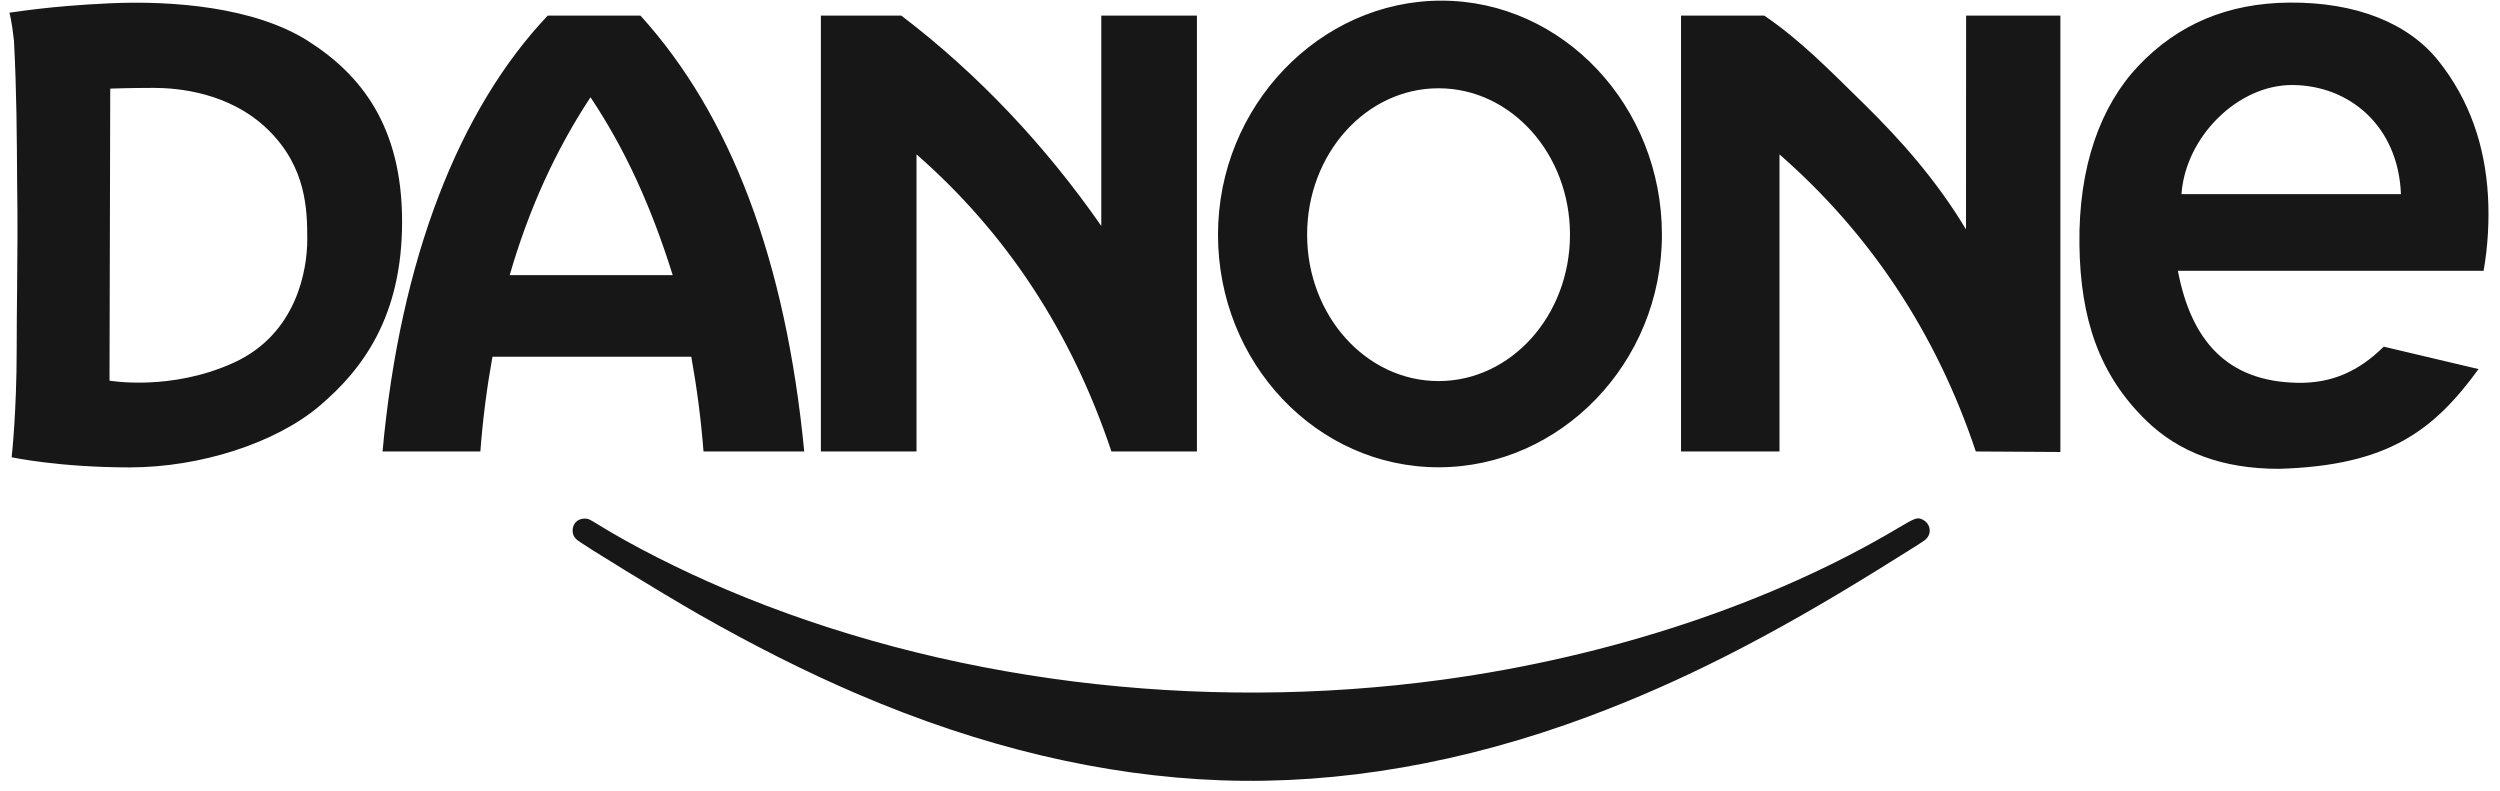
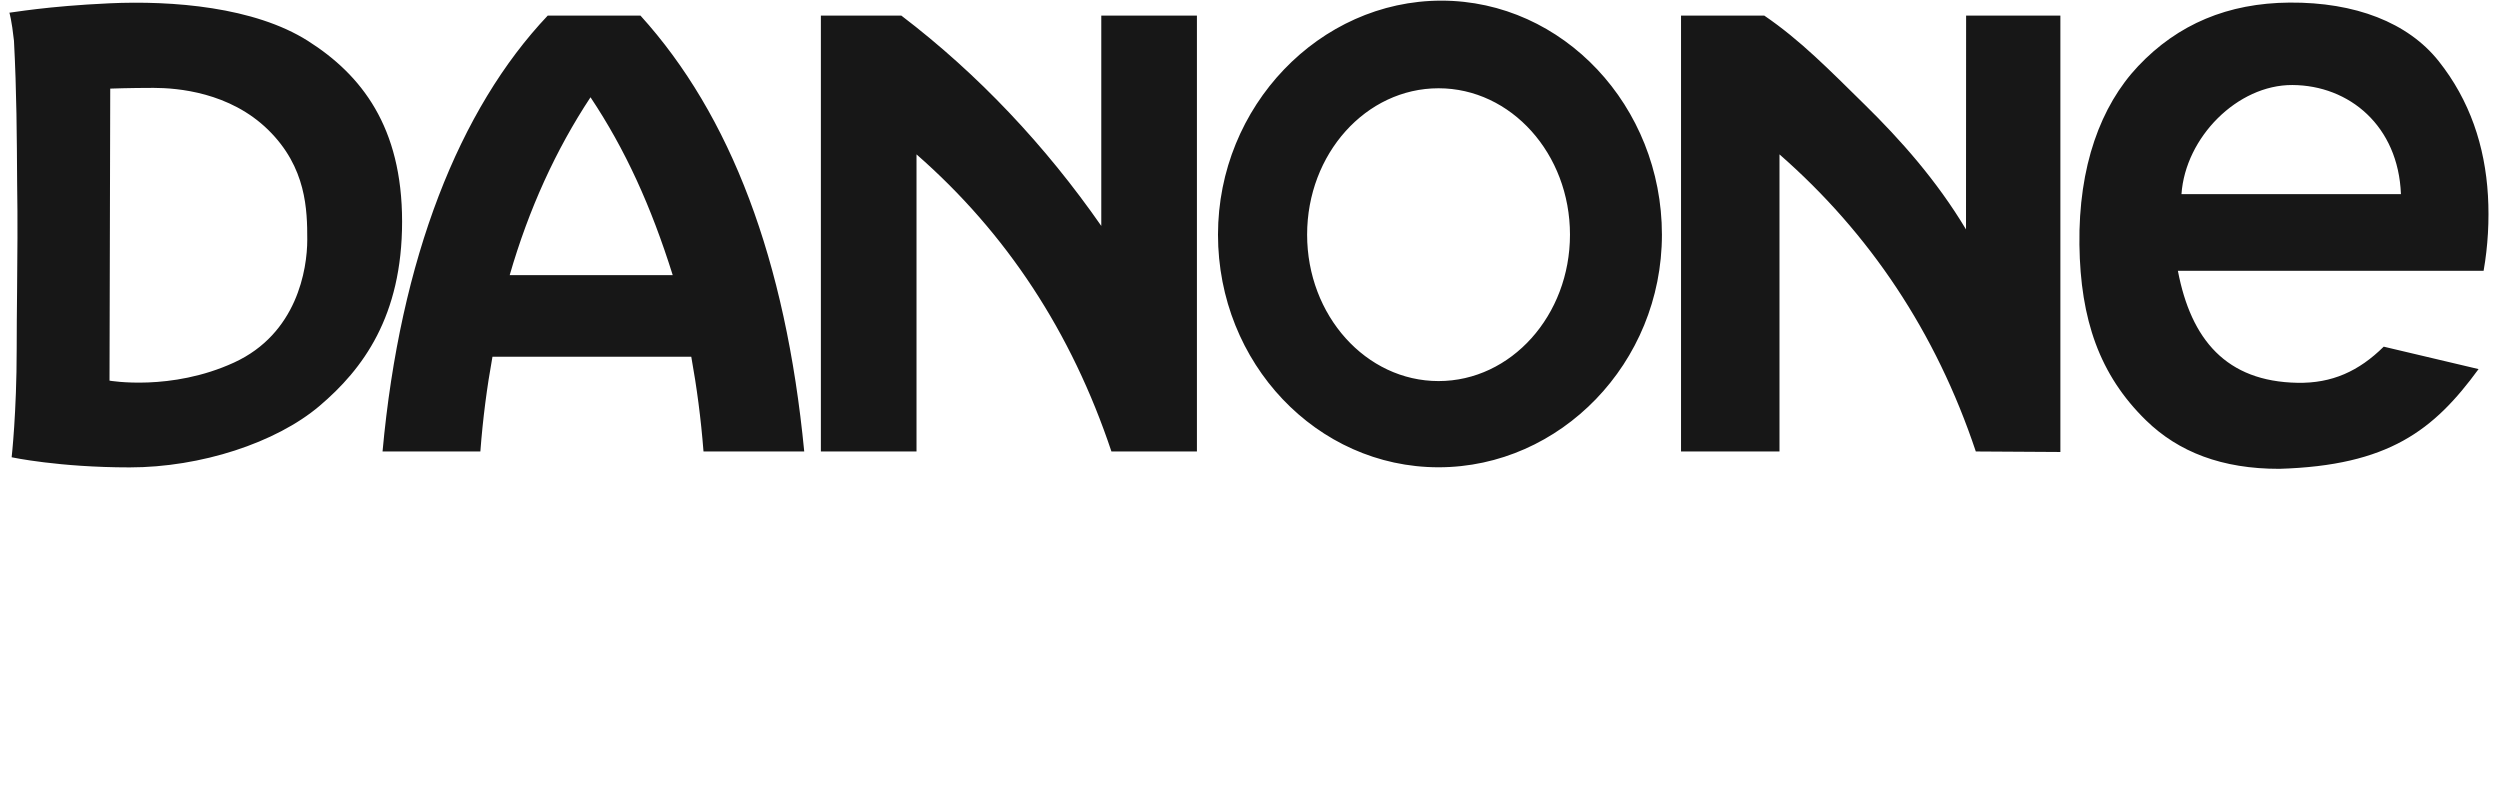
<svg xmlns="http://www.w3.org/2000/svg" width="117" height="37" viewBox="0 0 117 37" fill="none">
  <g clip-path="url(#clip0_401_1250)">
-     <path d="M57.144 36.519C51.614 36.317 45.933 34.968 40.125 32.478C37.761 31.465 35.261 30.209 32.718 28.758C31.04 27.801 27.199 25.451 26.985 25.25C26.851 25.124 26.798 25.005 26.798 24.829C26.798 24.503 27.033 24.27 27.36 24.27C27.53 24.271 27.571 24.289 27.972 24.537C29.582 25.535 31.808 26.665 33.977 27.585C44.08 31.872 56.049 33.377 67.538 31.806C75.385 30.733 82.927 28.222 88.81 24.725C89.659 24.22 89.737 24.194 89.992 24.325C90.343 24.506 90.419 24.949 90.146 25.22C90.038 25.327 89.906 25.411 87.975 26.61C82.824 29.808 78.666 31.919 74.337 33.534C68.513 35.707 62.677 36.72 57.144 36.519Z" fill="#171717" />
    <path fill-rule="evenodd" clip-rule="evenodd" d="M0.44 0.594C0.44 0.594 0.549 0.937 0.654 1.911C0.78 4.338 0.787 6.349 0.802 8.591C0.831 10.323 0.814 12.011 0.799 13.636C0.789 14.736 0.781 15.336 0.781 16.336C0.781 19.314 0.545 21.4 0.545 21.4C0.545 21.4 2.746 21.874 6.068 21.874C9.392 21.874 12.918 20.724 14.953 18.998C16.987 17.273 18.818 14.803 18.818 10.371C18.818 5.94 16.919 3.504 14.411 1.914C11.901 0.324 8.069 0.02 5.119 0.155C2.17 0.29 0.542 0.594 0.44 0.594ZM115.997 17.273L111.558 16.224C110.394 17.374 109.135 17.945 107.52 17.915C104.193 17.855 102.539 15.898 101.925 12.672H116.233C116.436 11.521 116.503 10.304 116.436 9.153C116.3 6.83 115.585 4.692 114.13 2.861C112.69 1.049 110.213 0.098 107.151 0.121C104.275 0.143 101.924 1.126 100.063 3.098C98.315 4.951 97.268 7.777 97.317 11.454C97.363 14.947 98.254 17.547 100.436 19.675C101.955 21.156 103.997 21.947 106.675 21.941C111.779 21.788 113.899 20.146 115.997 17.273ZM112.364 9.086H102.093C102.274 6.436 104.706 3.967 107.283 3.979C109.95 3.992 112.241 5.895 112.364 9.086ZM67.324 4.131C70.72 4.131 73.475 7.199 73.475 10.982C73.475 14.765 70.72 17.834 67.324 17.834C63.928 17.834 61.173 14.765 61.173 10.982C61.173 7.199 63.928 4.131 67.324 4.131ZM67.456 0.03C73.156 0.03 77.778 4.971 77.778 10.982C77.778 16.994 73.024 21.869 67.324 21.869C61.625 21.869 57.002 16.994 57.002 10.982C57.002 4.971 61.757 0.03 67.456 0.03ZM78.672 21.129H83.28V7.225C87.496 10.913 90.603 15.548 92.468 21.129L96.426 21.153V0.73L92.014 0.73L92.009 10.736C90.628 8.431 88.936 6.535 87.273 4.901C85.607 3.264 84.254 1.878 82.568 0.73H78.672L78.672 21.129ZM38.417 21.129H42.893V7.225C47.109 10.913 50.15 15.548 52.015 21.129H56.016V0.73H51.54V10.573C48.939 6.834 45.788 3.476 42.182 0.73H38.417V21.129ZM25.634 0.73H29.974C34.189 5.382 36.769 12.148 37.638 21.129H32.924C32.802 19.57 32.611 18.136 32.352 16.696H23.047C22.788 18.134 22.599 19.567 22.481 21.129H17.903C18.729 12.094 21.495 5.102 25.634 0.73ZM31.483 12.875C30.471 9.651 29.267 6.999 27.636 4.552C26.016 7.008 24.749 9.777 23.854 12.875H31.483ZM5.159 4.147C5.159 4.147 6.068 4.113 7.188 4.113C8.307 4.113 10.752 4.316 12.549 6.075C14.346 7.834 14.38 9.83 14.38 11.217C14.38 12.604 13.902 15.615 10.952 16.968C8.002 18.322 5.125 17.814 5.125 17.814L5.159 4.147Z" fill="#171717" />
  </g>
  <defs>
    <clipPath id="clip0_401_1250">
      <rect width="116.021" height="36.514" fill="white" transform="translate(0.44 0.03)" />
    </clipPath>
  </defs>
</svg>